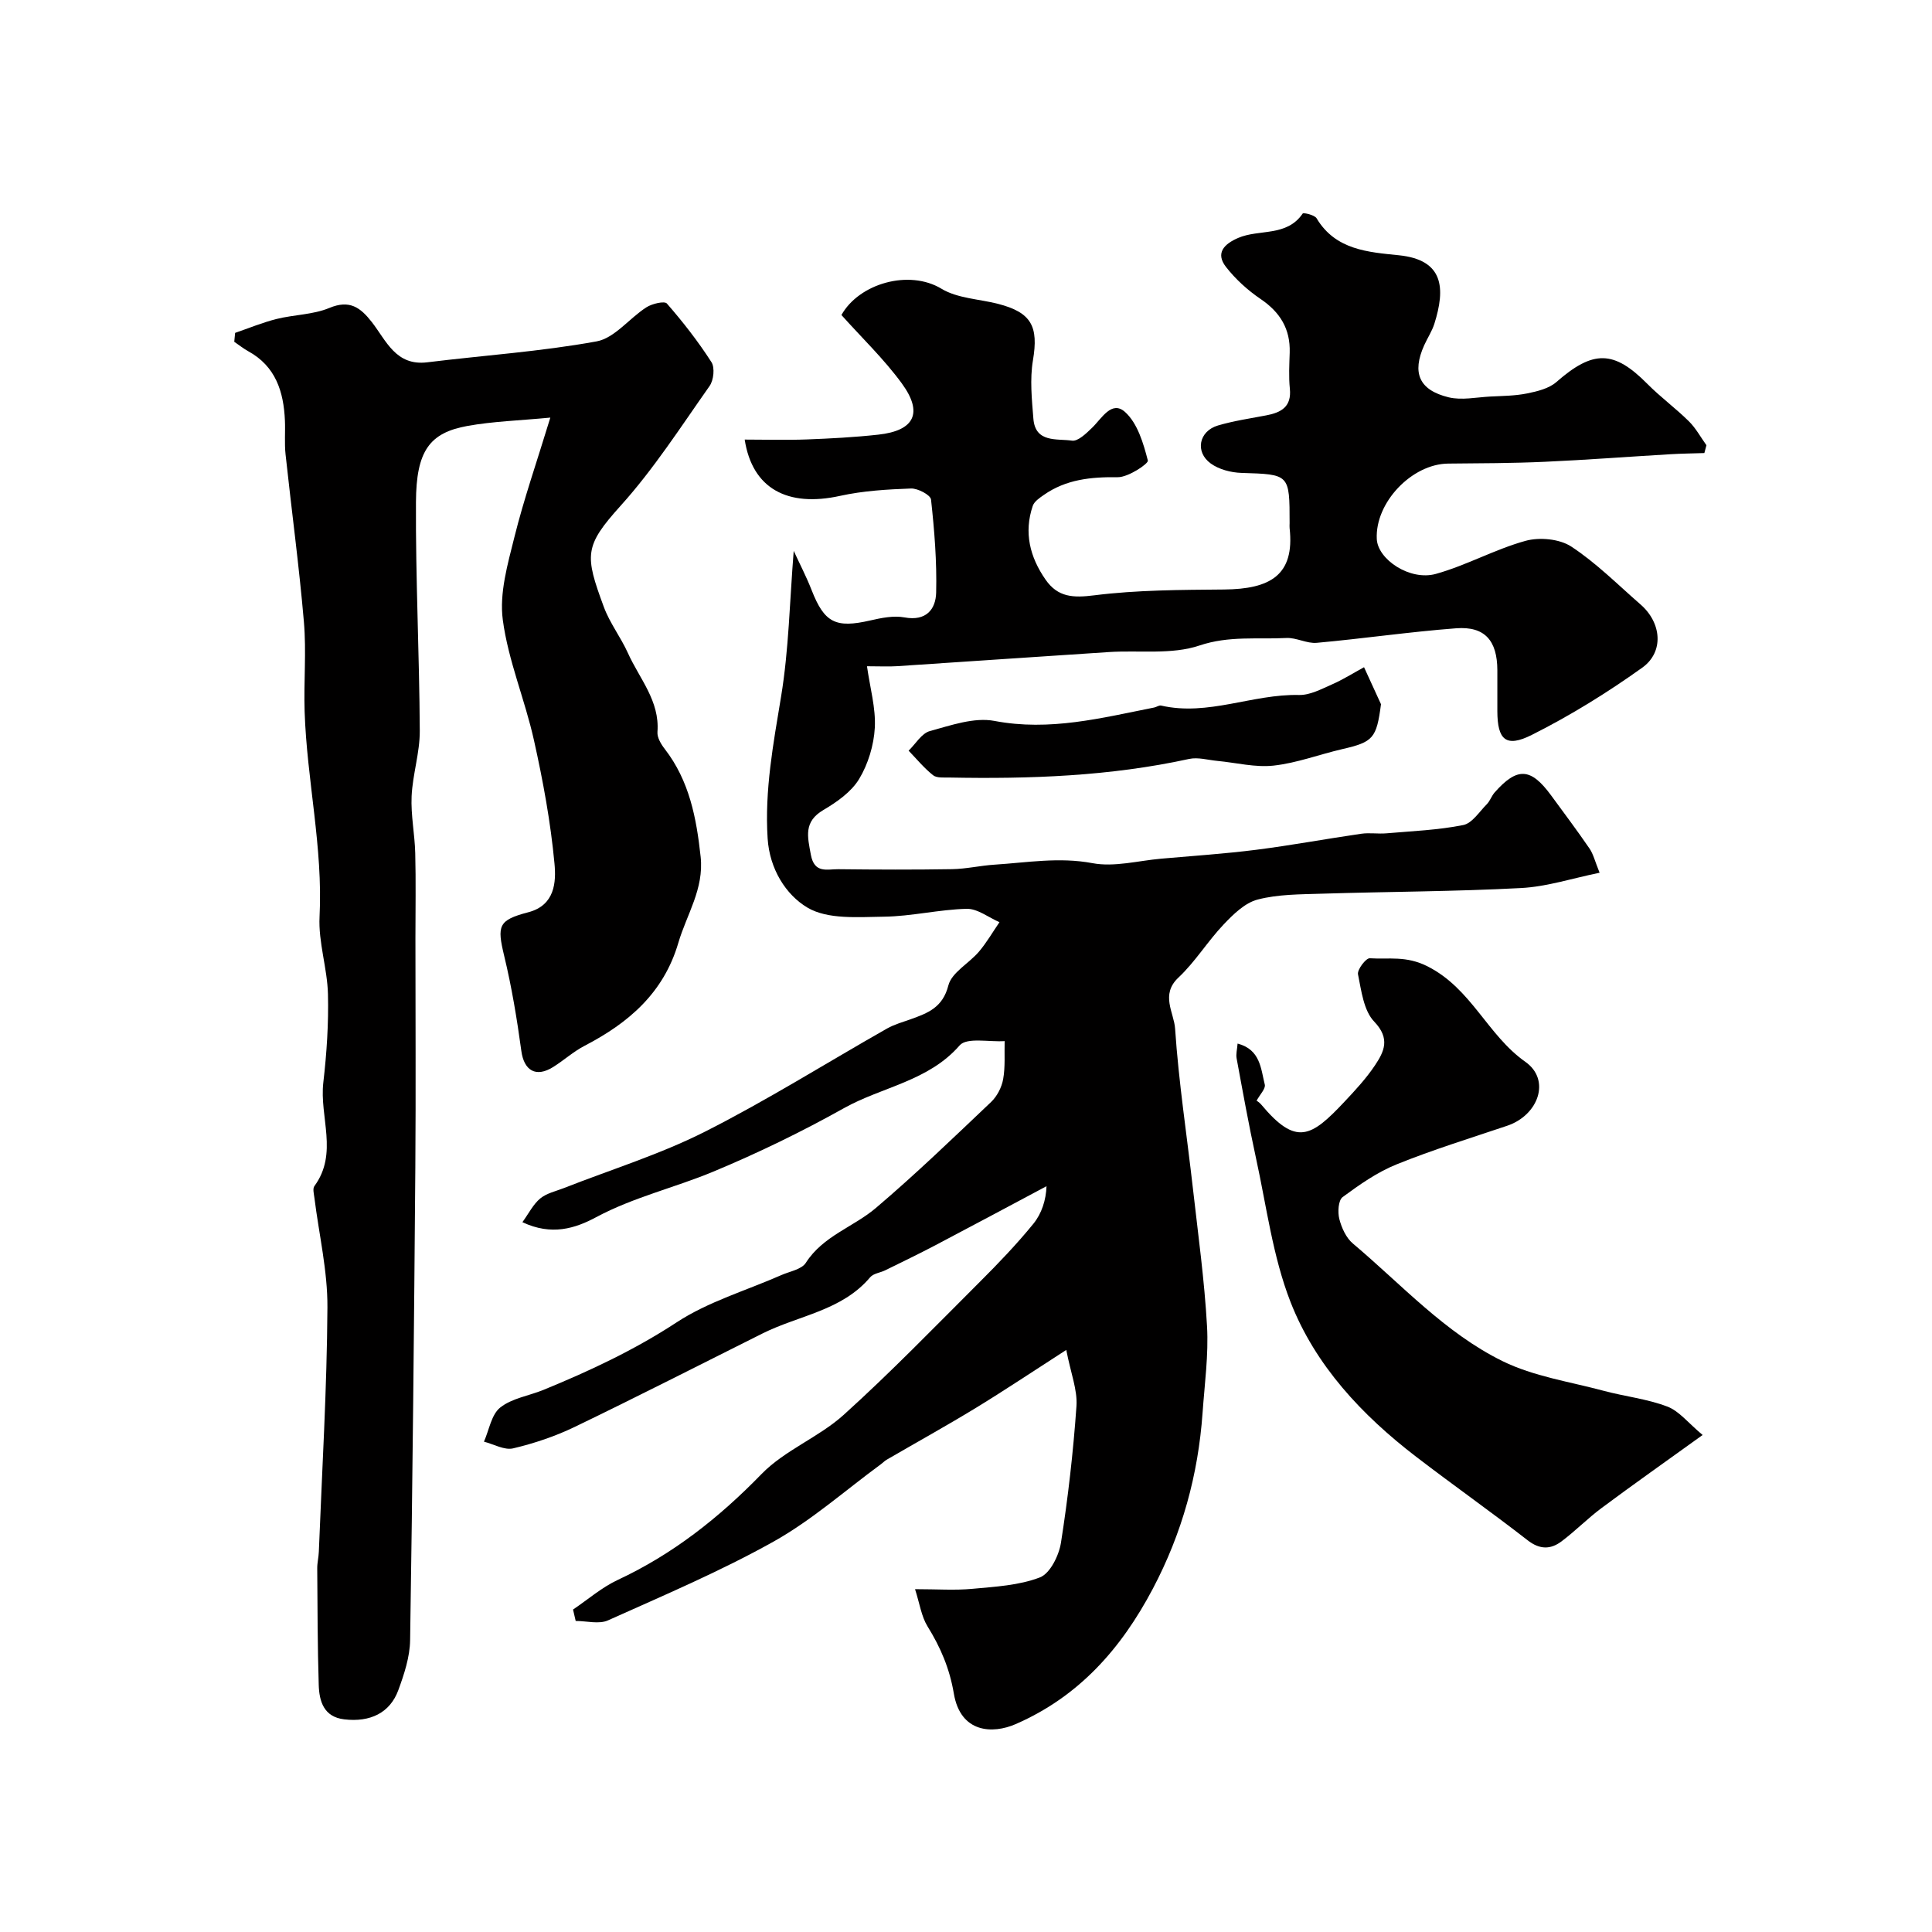
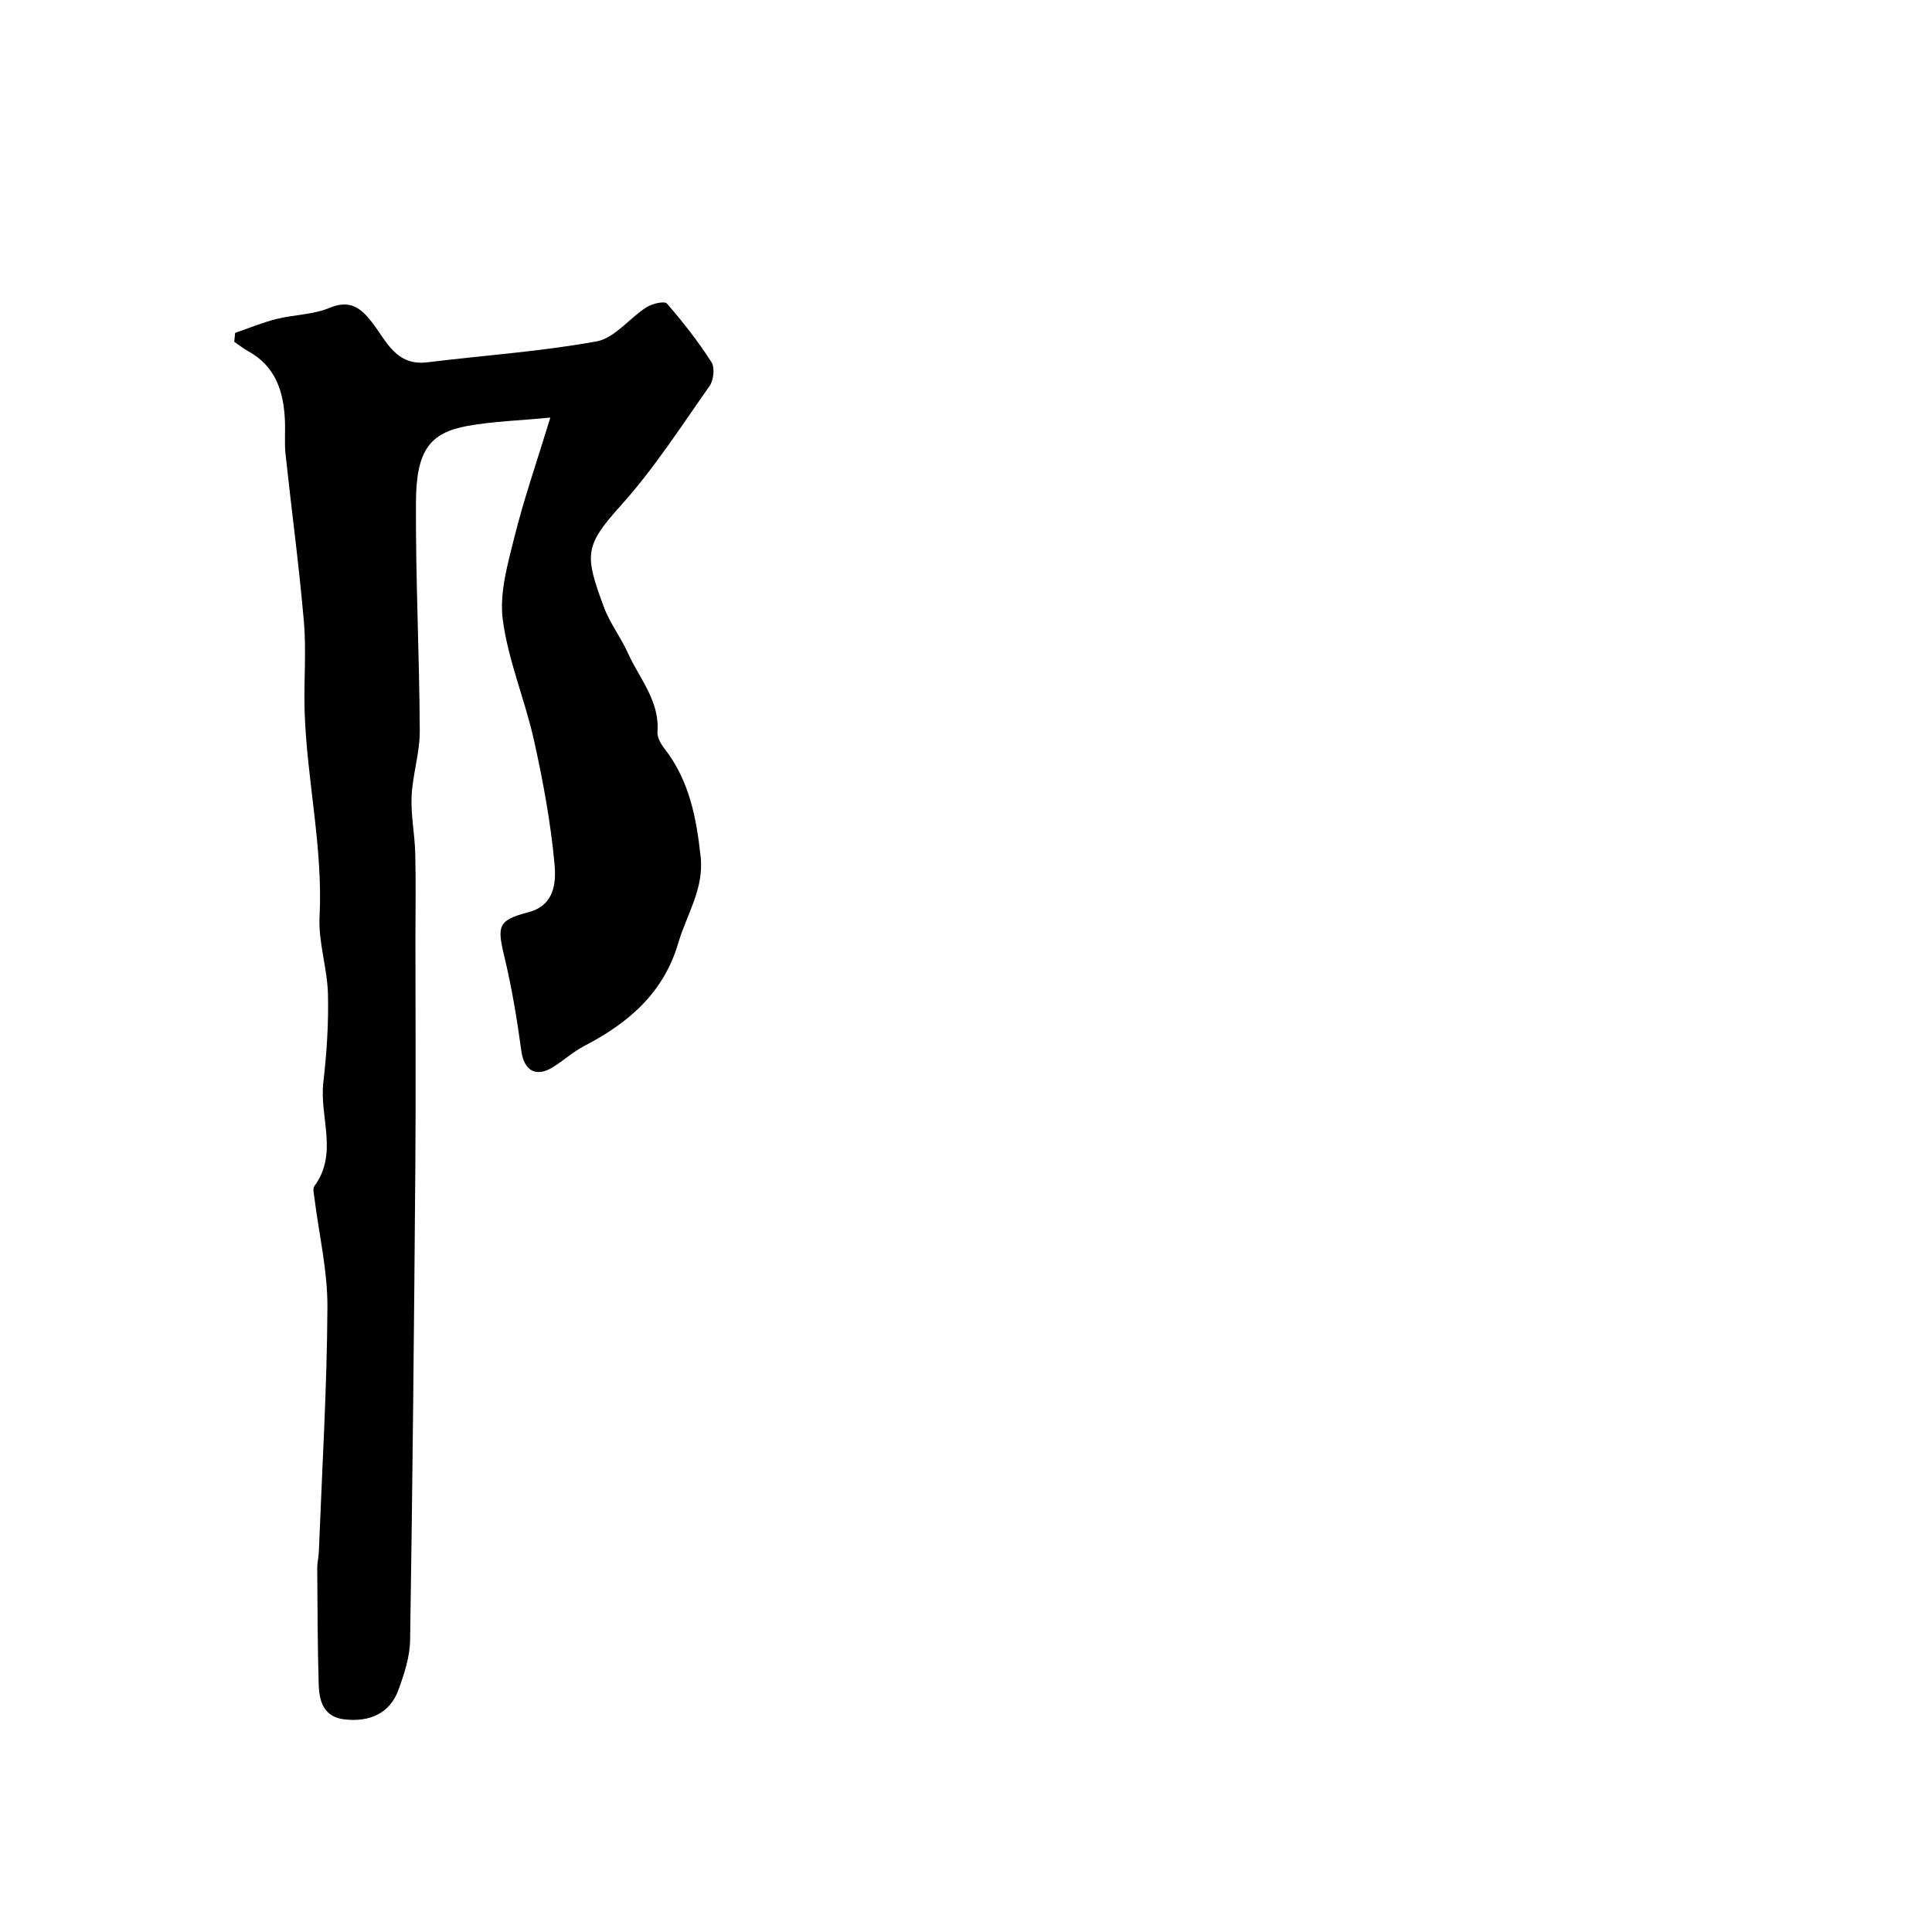
<svg xmlns="http://www.w3.org/2000/svg" enable-background="new 0 0 400 400" viewBox="0 0 400 400">
  <g fill="#010000">
-     <path d="m118.64 333.24c3.07-2.07 5.94-4.58 9.25-6.13 11.43-5.33 20.99-12.89 29.78-21.93 4.8-4.94 11.86-7.6 17.02-12.26 9.73-8.79 18.88-18.24 28.16-27.51 3.86-3.85 7.65-7.81 11.09-12.03 1.74-2.13 2.63-4.95 2.73-7.79-7.66 4.08-15.31 8.18-23 12.22-3.43 1.8-6.93 3.49-10.41 5.2-1.02.5-2.43.64-3.09 1.42-5.84 6.94-14.76 7.89-22.24 11.62-12.98 6.48-25.9 13.09-38.97 19.39-4.03 1.94-8.37 3.4-12.73 4.43-1.8.42-4.01-.87-6.03-1.39 1.07-2.42 1.53-5.6 3.36-7.06 2.42-1.93 5.95-2.43 8.96-3.66 9.56-3.92 18.82-8.25 27.57-13.98 6.54-4.29 14.4-6.58 21.66-9.78 1.76-.78 4.21-1.17 5.09-2.55 3.56-5.57 9.85-7.4 14.5-11.35 8.23-6.99 16.02-14.51 23.86-21.95 1.23-1.17 2.19-3.03 2.49-4.71.46-2.56.24-5.25.31-7.89-3.19.22-7.82-.82-9.31.88-6.47 7.43-16.04 8.58-23.92 12.98-8.72 4.88-17.74 9.27-27.08 13.16-7.99 3.33-16.55 5.3-24.25 9.43-4.36 2.34-9.24 3.89-15.28 1.04 1.34-1.86 2.24-3.71 3.69-4.91 1.32-1.09 3.22-1.5 4.89-2.15 9.76-3.84 19.88-6.96 29.2-11.67 12.88-6.51 25.14-14.23 37.7-21.36 1.52-.86 3.27-1.34 4.94-1.94 3.53-1.27 6.6-2.41 7.77-6.99.69-2.69 4.28-4.57 6.34-7 1.59-1.88 2.84-4.05 4.24-6.09-2.26-.98-4.55-2.82-6.79-2.77-5.72.14-11.42 1.56-17.14 1.63-5.35.07-11.63.61-15.83-1.88-4.48-2.66-7.84-8.01-8.24-14.32-.64-10 1.18-19.63 2.79-29.41 1.6-9.71 1.77-19.66 2.61-30.13 1.26 2.74 2.64 5.38 3.71 8.13 2.64 6.75 4.97 7.93 12.13 6.28 2.31-.53 4.85-1.05 7.11-.63 4.46.82 6.45-1.67 6.54-5.13.16-6.42-.36-12.88-1.06-19.27-.1-.95-2.74-2.35-4.16-2.29-4.9.18-9.88.47-14.65 1.52-10.92 2.41-18.2-1.5-19.77-11.65 4.34 0 8.62.13 12.88-.03 4.93-.19 9.88-.45 14.78-.99 7.49-.82 9.34-4.49 4.87-10.61-3.69-5.05-8.27-9.43-12.5-14.16 3.67-6.55 14.01-9.49 20.71-5.44 3.31 2 7.76 2.12 11.68 3.12 6.98 1.79 8.44 4.69 7.26 11.7-.66 3.92-.23 8.07.09 12.08.4 5.08 4.9 4.09 7.99 4.55 1.24.18 2.95-1.49 4.14-2.64 2.02-1.94 4.07-5.79 6.85-3.29 2.58 2.32 3.8 6.47 4.72 10.05.17.64-4.06 3.48-6.23 3.45-5.54-.07-10.7.44-15.32 3.68-.88.61-1.97 1.35-2.28 2.26-1.87 5.51-.6 10.58 2.64 15.25 2.56 3.69 5.73 3.82 10.13 3.26 8.86-1.11 17.88-1.12 26.84-1.2 9.5-.09 14.66-2.91 13.57-12.71-.04-.33 0-.67 0-1 0-10.22 0-10.12-9.97-10.43-2.16-.07-4.65-.71-6.36-1.95-3.32-2.41-2.44-6.71 1.5-7.87 3.27-.96 6.67-1.46 10.03-2.1 3.08-.59 5.23-1.78 4.85-5.52-.25-2.47-.11-5-.03-7.49.14-4.89-1.99-8.34-6.03-11.08-2.67-1.81-5.18-4.09-7.16-6.63-2.25-2.89-.36-4.76 2.5-6 4.35-1.89 10.06-.19 13.37-5.05.17-.25 2.47.28 2.89.98 3.92 6.57 10.7 7 17.04 7.65 9.3.95 9.66 6.82 7.34 14.18-.49 1.55-1.43 2.95-2.1 4.44-2.57 5.71-1.1 9.29 5.06 10.79 2.7.65 5.73-.01 8.6-.16 2.55-.13 5.14-.14 7.62-.64 2.12-.43 4.54-1.01 6.09-2.37 7.6-6.65 11.88-6.62 18.82.38 2.71 2.74 5.86 5.04 8.6 7.75 1.44 1.42 2.44 3.29 3.64 4.96-.14.54-.29 1.08-.43 1.62-2.33.08-4.66.1-6.98.24-8.7.51-17.39 1.18-26.1 1.57-6.64.3-13.3.31-19.95.37-7.55.07-15.18 8.09-14.79 15.64.22 4.22 6.87 8.69 12.23 7.2 6.33-1.76 12.22-5.09 18.55-6.84 2.89-.8 7.03-.42 9.47 1.17 5.19 3.4 9.65 7.9 14.37 12.01 4.33 3.77 4.91 9.81.32 13.09-7.24 5.17-14.89 9.91-22.84 13.9-5.37 2.7-7.12 1.02-7.14-4.89-.01-2.83 0-5.67 0-8.5-.02-6.13-2.59-9.13-8.53-8.68-9.64.73-19.23 2.14-28.86 3.01-2.05.19-4.22-1.11-6.3-1-5.98.31-11.85-.51-18 1.56-5.74 1.93-12.45.95-18.73 1.35-14.65.95-29.3 1.97-43.96 2.93-1.65.11-3.3.01-6.13.01.64 4.52 1.84 8.66 1.62 12.73-.2 3.62-1.38 7.52-3.25 10.62-1.62 2.67-4.59 4.76-7.38 6.4-4.16 2.44-3.3 5.53-2.61 9.28.73 3.96 3.41 2.96 5.68 2.99 7.85.09 15.71.12 23.56-.01 2.93-.05 5.84-.74 8.78-.93 6.74-.43 13.37-1.61 20.29-.31 4.52.85 9.46-.51 14.21-.93 6.56-.58 13.14-1.01 19.67-1.84 7.27-.92 14.49-2.27 21.75-3.32 1.71-.25 3.49.06 5.23-.09 5.31-.46 10.68-.67 15.89-1.71 1.85-.37 3.34-2.76 4.89-4.32.67-.68.98-1.7 1.61-2.42 4.68-5.3 7.48-5.15 11.68.57 2.68 3.66 5.41 7.29 7.97 11.03.79 1.15 1.12 2.62 2.09 5.01-5.6 1.14-10.9 2.89-16.27 3.17-13.75.73-27.53.74-41.29 1.17-4.43.14-9 .11-13.23 1.21-2.64.68-5.06 3.06-7.06 5.17-3.31 3.49-5.87 7.72-9.35 10.99-3.77 3.54-.91 7.24-.69 10.56.74 11.1 2.45 22.12 3.7 33.19 1.07 9.46 2.38 18.91 2.91 28.4.34 5.95-.5 11.97-.92 17.95-.91 12.85-4.24 24.95-10.31 36.45-6.57 12.44-15.31 22.31-28.39 28.01-4.74 2.07-11.42 1.88-12.8-6.34-.88-5.19-2.75-9.55-5.44-13.89-1.28-2.07-1.63-4.72-2.59-7.71 4.58 0 8.24.27 11.86-.07 4.73-.44 9.67-.7 14-2.37 2.11-.82 3.93-4.53 4.35-7.17 1.47-9.37 2.55-18.83 3.21-28.3.23-3.34-1.18-6.8-2.11-11.62-7.07 4.55-12.85 8.42-18.78 12.04-6.06 3.69-12.28 7.13-18.42 10.7-.42.24-.76.62-1.16.91-7.37 5.4-14.3 11.58-22.21 16.01-11.03 6.17-22.75 11.14-34.31 16.33-1.87.84-4.44.12-6.69.12-.19-.81-.37-1.58-.55-2.36z" />
    <path d="m113.94 86.46c-6.51.62-11.92.78-17.18 1.73-7.82 1.42-10.59 5.14-10.64 15.77-.09 15.79.71 31.58.79 47.37.02 4.5-1.48 9-1.69 13.52-.18 3.91.65 7.85.75 11.78.15 5.86.04 11.72.04 17.58 0 15.83.1 31.66-.02 47.49-.26 32.62-.57 65.25-1.08 97.87-.05 3.48-1.23 7.06-2.45 10.38-1.72 4.66-5.79 6.67-11.21 6.02-4.21-.5-5.16-3.73-5.26-7.14-.25-8.04-.25-16.08-.31-24.13-.01-1.14.29-2.29.33-3.43.66-16.86 1.68-33.71 1.78-50.58.05-7.55-1.75-15.11-2.69-22.66-.1-.82-.4-1.92-.01-2.46 5-6.79 1.02-14.33 1.85-21.45.7-6.06 1.11-12.2.96-18.29-.13-5.36-2.01-10.74-1.74-16.04.73-14.33-2.63-28.28-3.09-42.47-.2-6.18.38-12.41-.15-18.56-.99-11.59-2.56-23.13-3.8-34.7-.25-2.31-.03-4.66-.13-6.99-.26-5.98-1.91-11.24-7.61-14.36-1.01-.56-1.93-1.3-2.88-1.95.06-.61.12-1.22.18-1.84 2.86-.98 5.66-2.15 8.58-2.88 3.61-.9 7.55-.88 10.92-2.28 4.21-1.76 6.44-.1 8.8 2.92 3 3.85 4.96 9.14 11.5 8.33 11.68-1.44 23.48-2.22 35.04-4.33 3.73-.68 6.78-4.8 10.32-7.06 1.17-.75 3.73-1.35 4.23-.78 3.34 3.83 6.49 7.87 9.23 12.14.73 1.14.46 3.74-.39 4.94-5.93 8.41-11.54 17.16-18.4 24.77-7.57 8.4-7.47 10.21-3.49 20.98 1.23 3.33 3.51 6.27 4.98 9.53 2.38 5.3 6.61 9.9 6.12 16.34-.09 1.15.74 2.54 1.52 3.54 5.09 6.59 6.55 14.27 7.42 22.3.72 6.68-2.89 11.93-4.62 17.83-3.04 10.37-10.3 16.58-19.41 21.31-2.3 1.19-4.27 2.99-6.48 4.38-3.58 2.26-6.06.76-6.61-3.3-.9-6.6-1.99-13.21-3.55-19.68-1.51-6.28-1.24-7.42 5-9.05 5.52-1.45 5.77-6.27 5.41-10.08-.8-8.57-2.37-17.11-4.25-25.53-1.86-8.38-5.33-16.48-6.45-24.92-.74-5.53 1.01-11.56 2.41-17.17 1.94-7.81 4.61-15.47 7.43-24.71z" />
-     <path d="m352.51 297.1c-7.75 5.58-14.38 10.25-20.88 15.09-2.9 2.15-5.45 4.77-8.34 6.94-2.23 1.67-4.46 1.74-6.98-.21-7.6-5.91-15.48-11.46-23.12-17.32-11.22-8.61-20.87-18.89-26.01-32.06-3.68-9.43-4.96-19.82-7.15-29.81-1.49-6.83-2.73-13.72-4-20.6-.17-.9.11-1.87.2-3.07 4.73 1.24 4.81 5.21 5.63 8.49.21.84-.99 2.03-1.7 3.34-.03-.02.54.3.94.77 7.25 8.69 10.35 6.79 17.24-.54 2.25-2.39 4.52-4.84 6.33-7.55 1.9-2.85 3.22-5.53-.15-9.05-2.19-2.28-2.67-6.4-3.36-9.8-.19-.96 1.64-3.37 2.43-3.32 3.96.25 7.52-.57 11.96 1.67 9.12 4.61 12.39 14.23 20.26 19.77 5.34 3.77 2.68 11.06-3.75 13.23-7.67 2.59-15.42 4.97-22.91 8-4 1.61-7.67 4.19-11.17 6.77-.9.66-1.05 3.11-.69 4.53.47 1.83 1.4 3.9 2.8 5.08 10.07 8.48 19.07 18.5 31 24.36 6.43 3.16 13.89 4.25 20.93 6.14 4.36 1.17 8.95 1.66 13.14 3.25 2.47.91 4.35 3.4 7.35 5.9z" />
-     <path d="m285.92 145.8c-.93 7.06-1.6 7.82-8.03 9.3-4.75 1.1-9.4 2.88-14.2 3.41-3.79.42-7.74-.6-11.62-.97-1.96-.18-4.03-.81-5.87-.41-16.39 3.58-33 4.17-49.68 3.85-1.14-.02-2.58.13-3.34-.48-1.86-1.48-3.4-3.36-5.06-5.08 1.45-1.41 2.69-3.59 4.4-4.06 4.36-1.19 9.18-2.9 13.38-2.1 11.44 2.18 22.17-.62 33.08-2.78.48-.1.99-.5 1.41-.4 9.74 2.24 18.95-2.42 28.56-2.19 2.25.05 4.6-1.21 6.78-2.17 2.31-1.01 4.46-2.37 6.68-3.58 1.17 2.55 2.34 5.1 3.51 7.66z" />
  </g>
</svg>